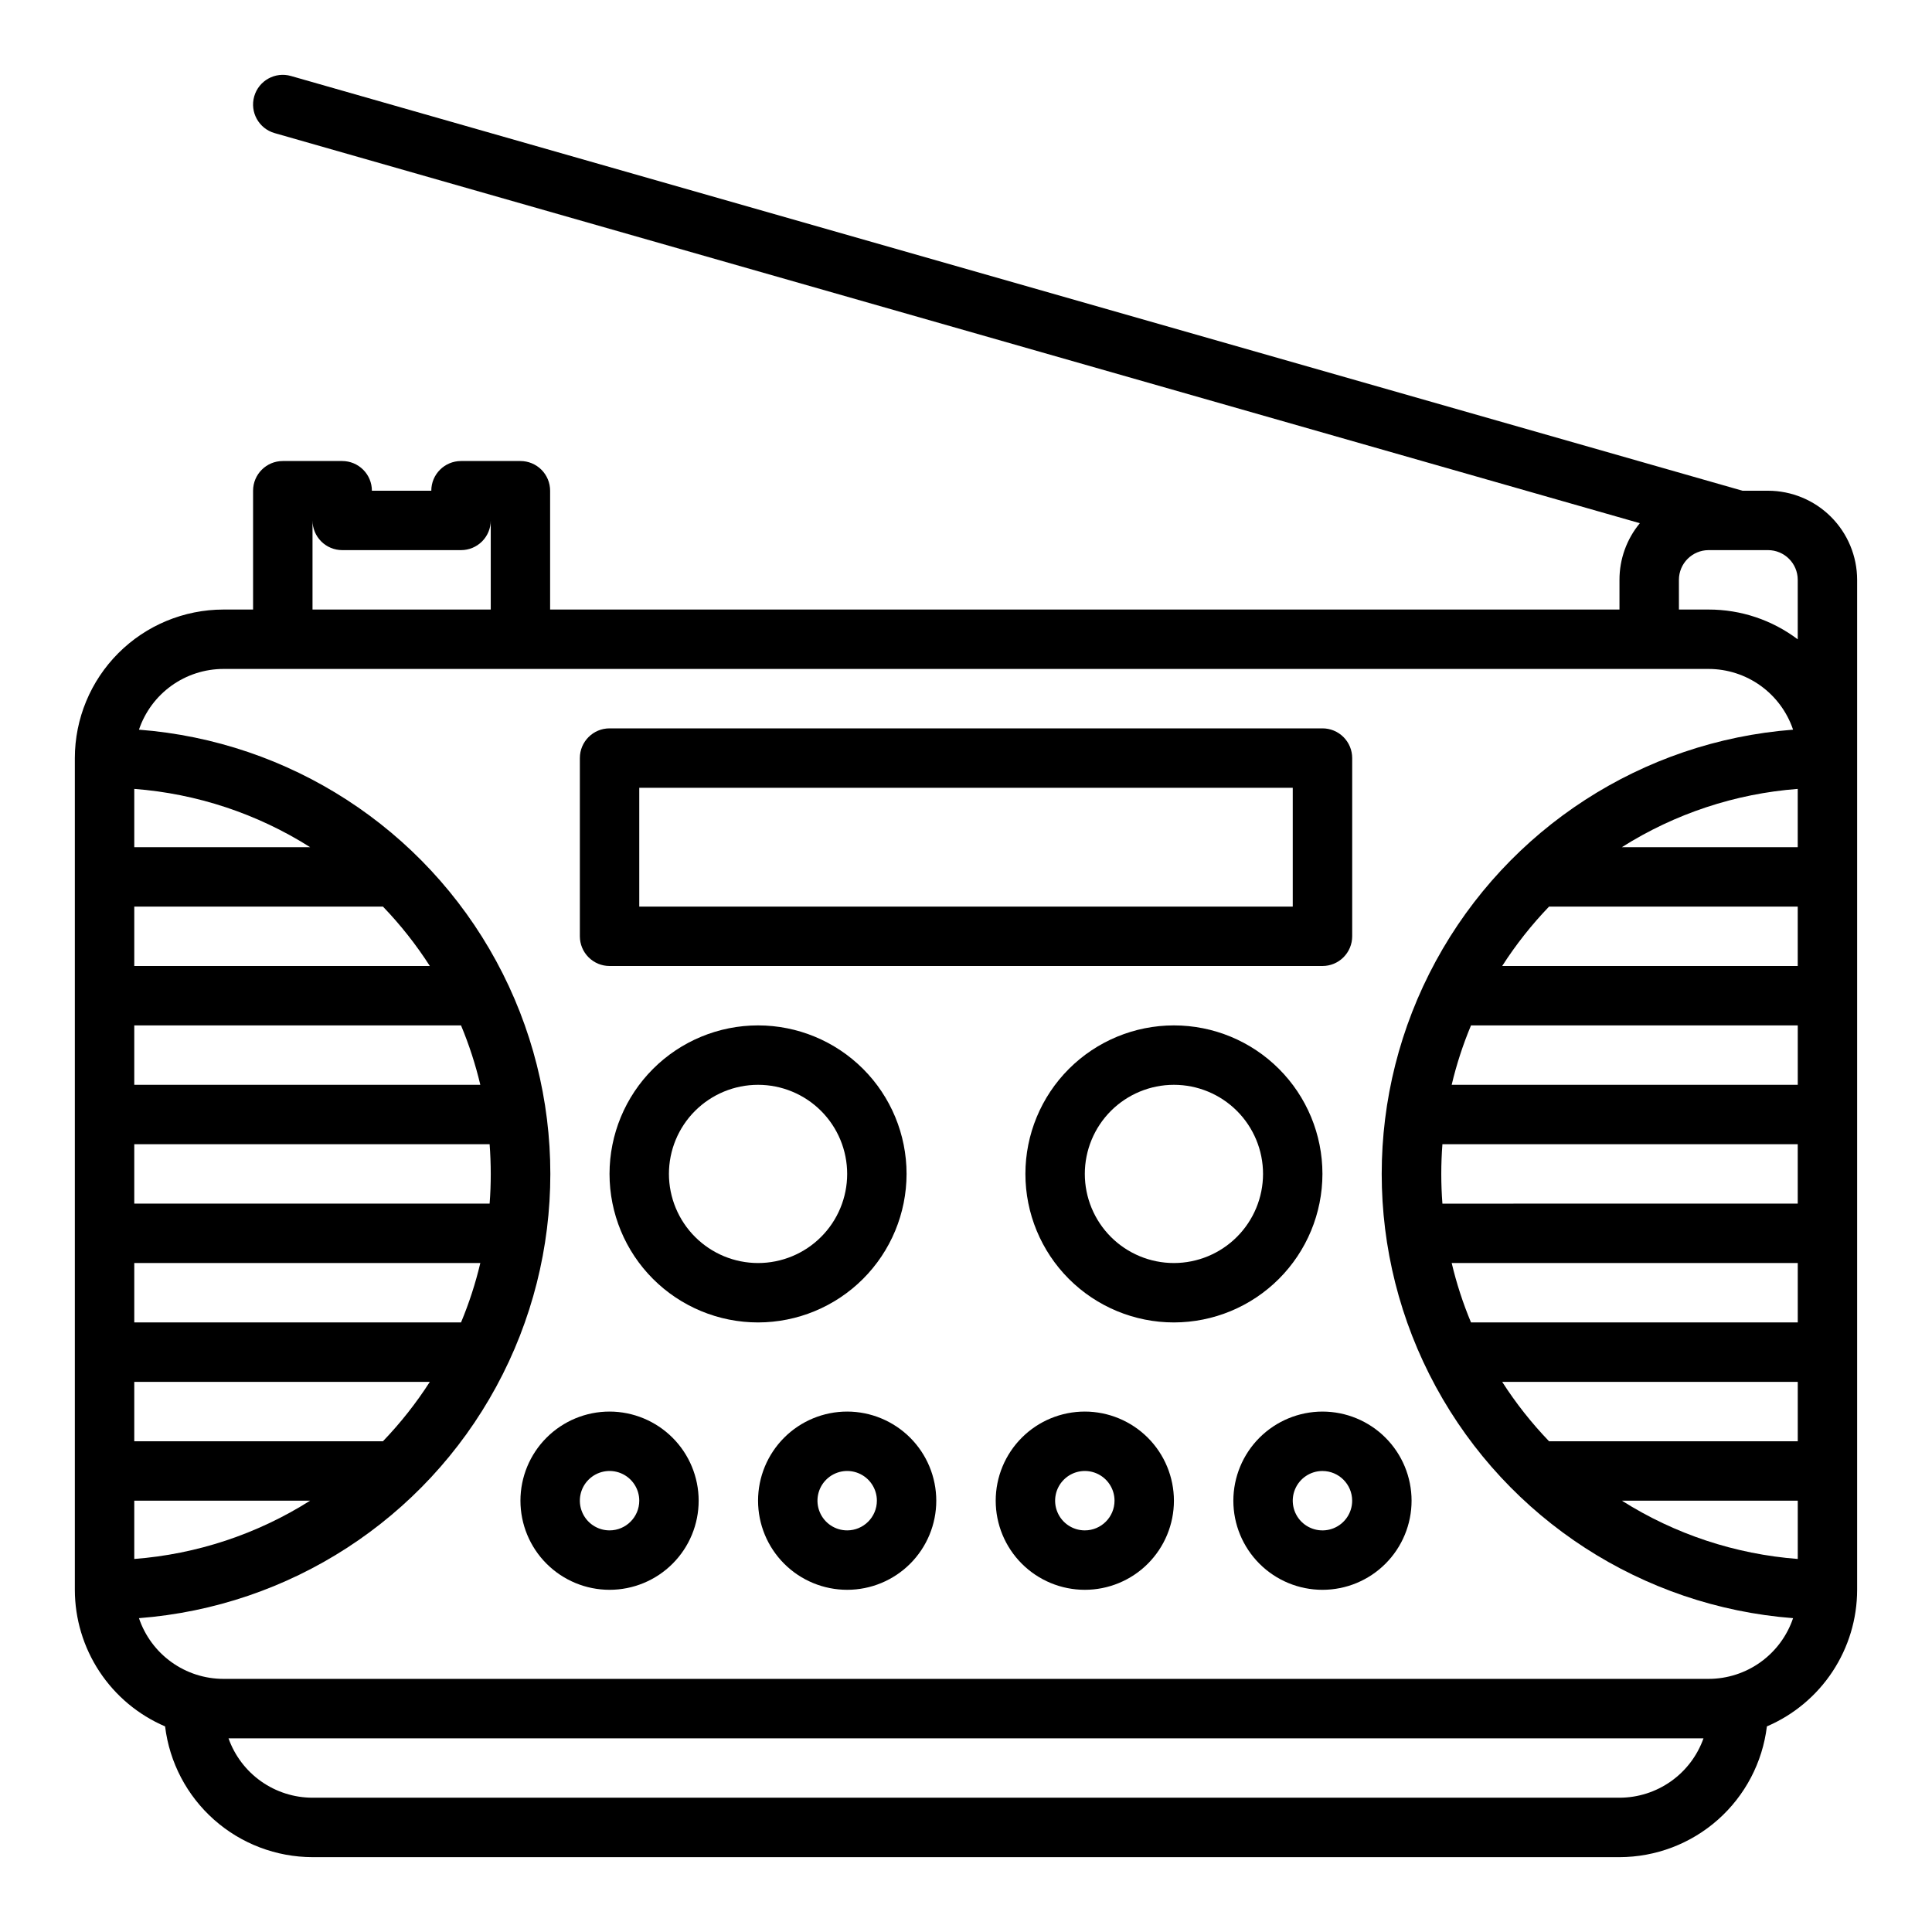
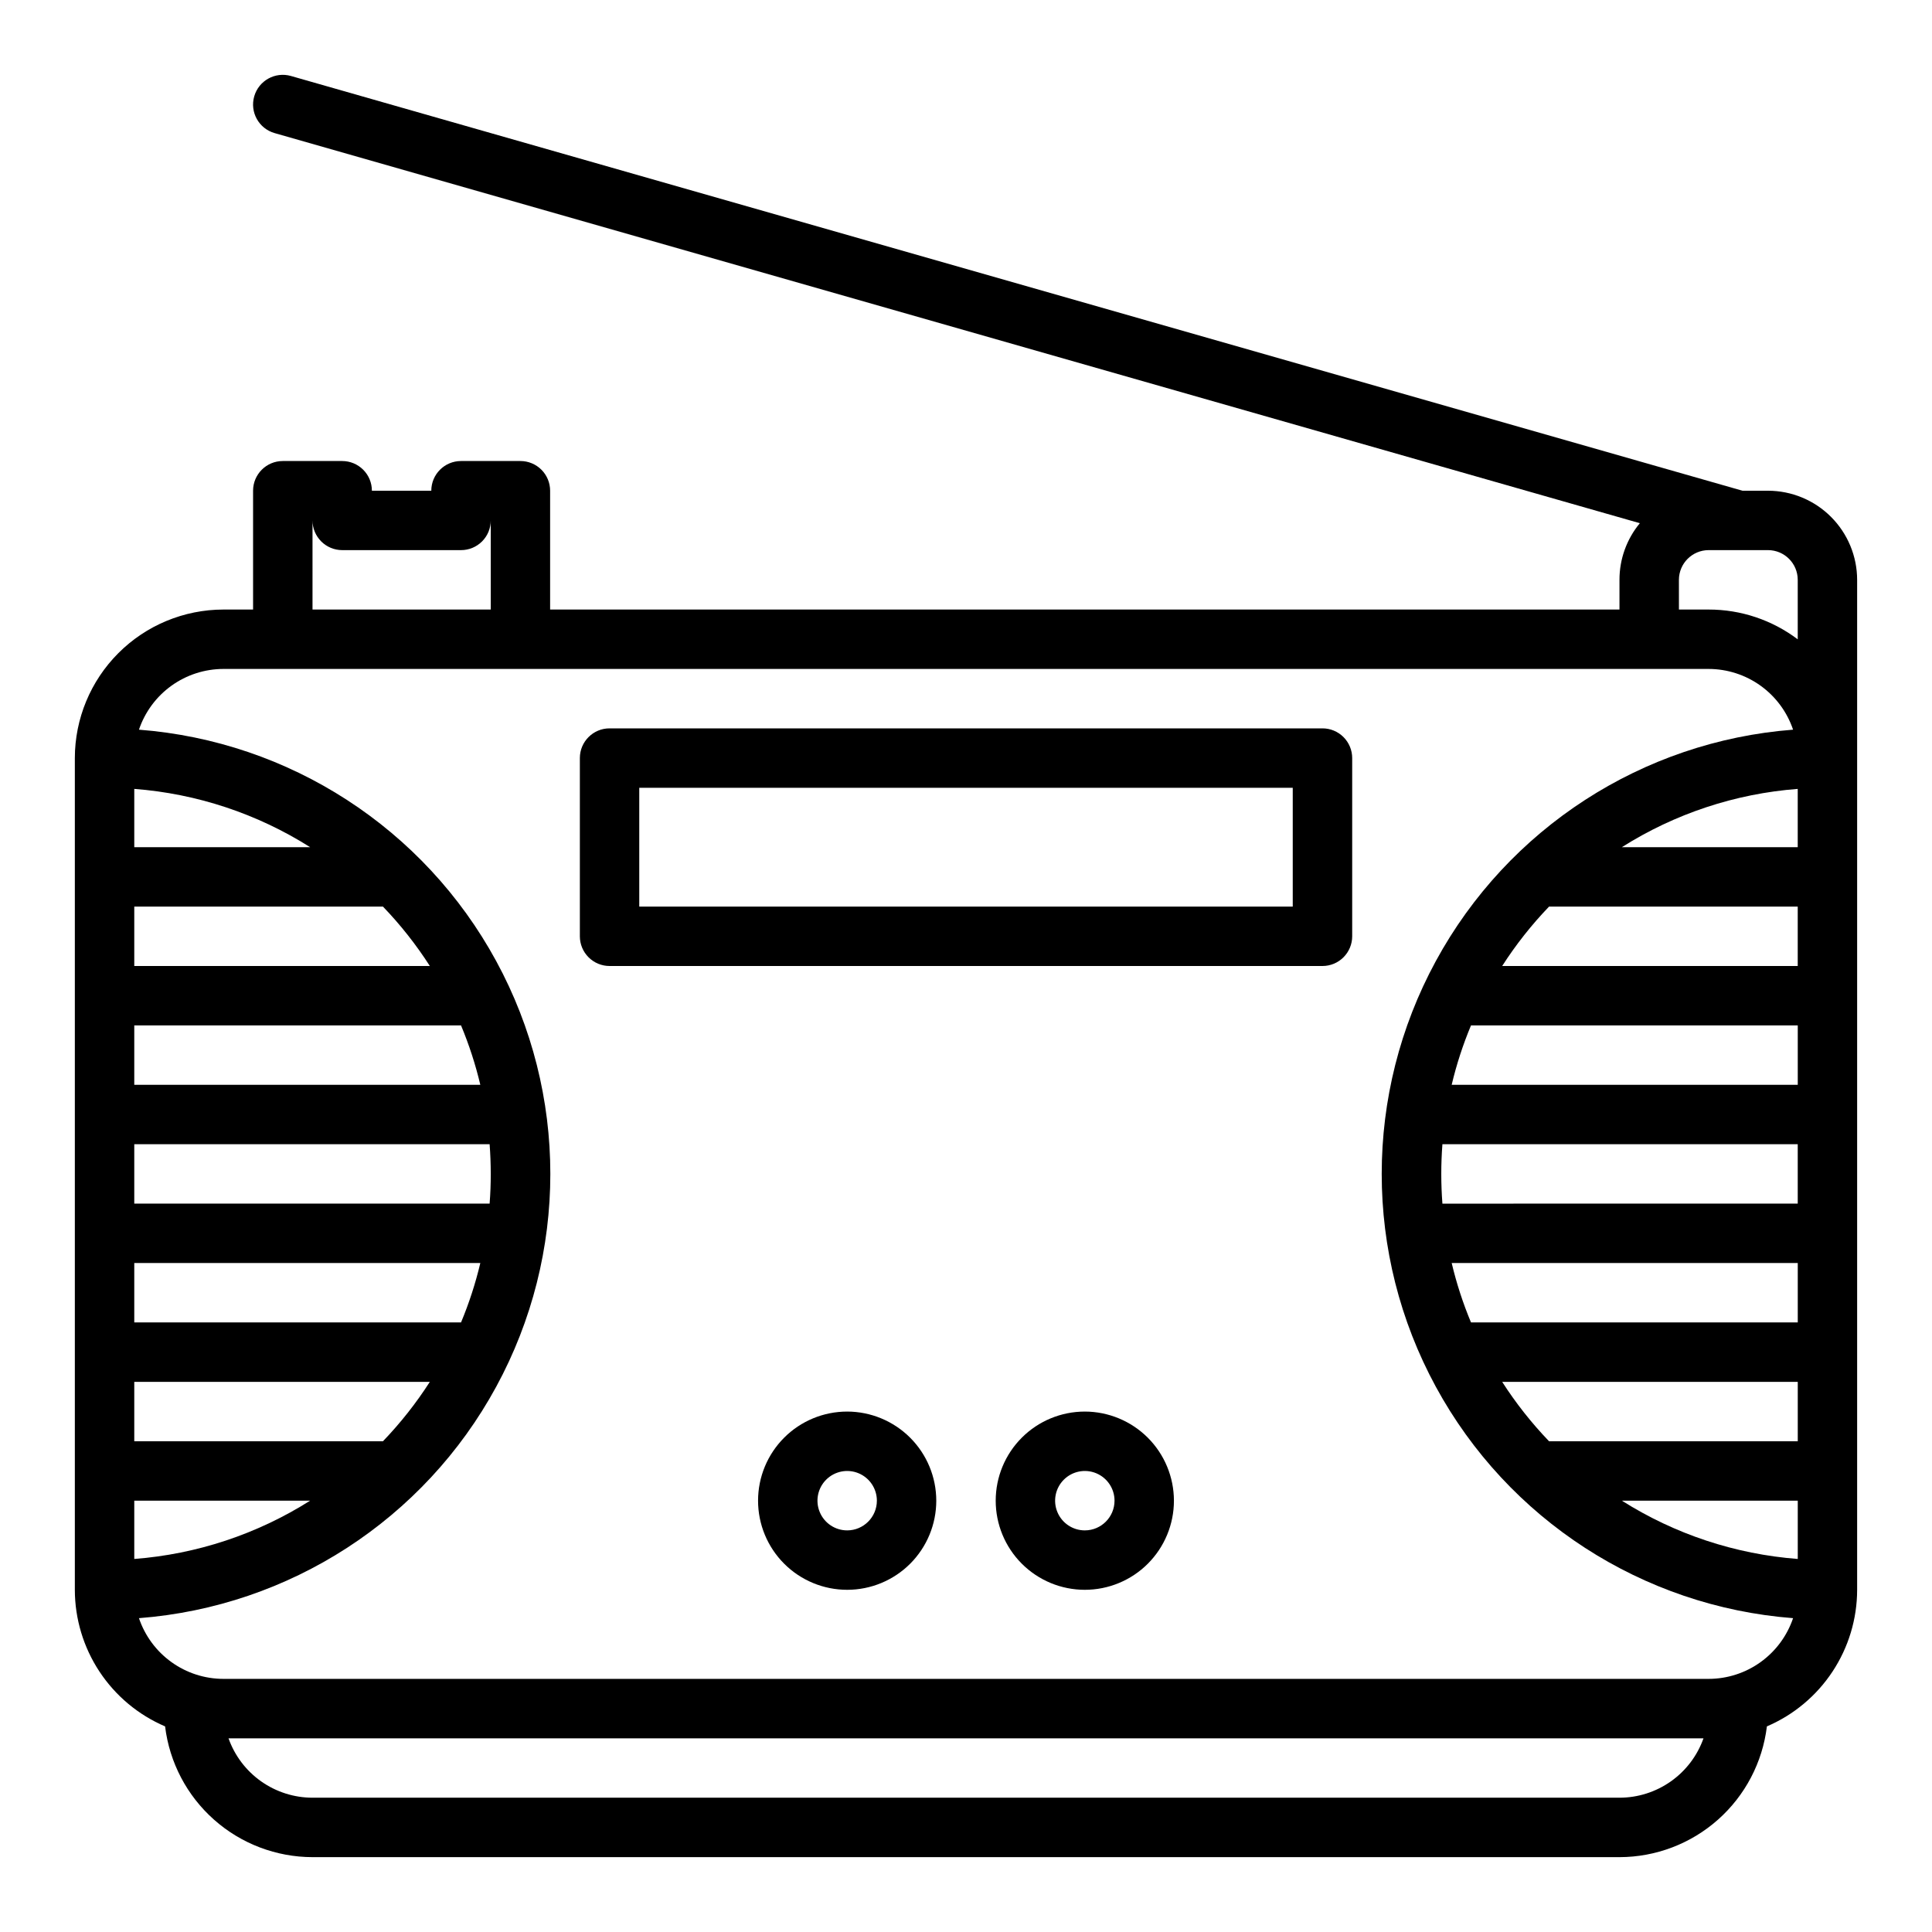
<svg xmlns="http://www.w3.org/2000/svg" fill="#000000" width="800px" height="800px" version="1.1" viewBox="144 144 512 512">
  <g>
    <path d="m187.75 601.51c1.16 9.547 5.773 18.34 12.969 24.723 7.195 6.383 16.477 9.914 26.094 9.93h346.37c9.617-0.016 18.898-3.547 26.094-9.93 7.195-6.383 11.809-15.176 12.969-24.723 7.09-3.035 13.133-8.082 17.383-14.516 4.25-6.434 6.523-13.969 6.531-21.68v-267.65c-0.008-6.262-2.5-12.266-6.926-16.691-4.426-4.43-10.43-6.918-16.691-6.926h-6.769l-384.67-109.91c-4.18-1.195-8.535 1.223-9.734 5.406-1.195 4.18 1.227 8.535 5.406 9.73l361.8 103.38c-3.496 4.219-5.406 9.531-5.398 15.012v7.871h-283.39v-31.488c0-2.09-0.828-4.09-2.305-5.566-1.477-1.477-3.477-2.305-5.566-2.305h-15.742c-4.348 0-7.875 3.523-7.875 7.871h-15.742c0-2.09-0.828-4.09-2.305-5.566-1.477-1.477-3.481-2.305-5.566-2.305h-15.746c-4.348 0-7.871 3.523-7.871 7.871v31.488h-7.871c-10.438 0.012-20.441 4.16-27.82 11.539-7.379 7.379-11.531 17.387-11.543 27.82v220.42c0.012 7.711 2.281 15.246 6.531 21.68 4.25 6.434 10.293 11.48 17.383 14.516zm38.438-233h-46.605v-15.445c16.562 1.262 32.566 6.566 46.605 15.445zm19.297 15.742c4.644 4.832 8.805 10.105 12.426 15.746h-78.328v-15.746zm20.691 31.488c2.129 5.102 3.84 10.367 5.113 15.746h-91.707v-15.746zm7.578 31.488c0.195 2.598 0.297 5.223 0.301 7.871 0.004 2.648-0.098 5.273-0.301 7.871l-94.172 0.004v-15.746zm-2.465 31.488c-1.273 5.379-2.984 10.645-5.113 15.742h-86.594v-15.742zm-13.383 31.488h0.004c-3.621 5.641-7.785 10.914-12.426 15.742h-65.902v-15.742zm-31.719 31.488c-14.039 8.879-30.043 14.184-46.605 15.449v-15.449zm347 78.719h-346.37c-4.879-0.004-9.641-1.523-13.625-4.34-3.988-2.82-7.004-6.801-8.637-11.402h390.89c-1.633 4.602-4.648 8.582-8.633 11.402-3.988 2.816-8.746 4.336-13.629 4.34zm-47.234-165.31c0-2.648 0.102-5.273 0.301-7.871h94.164v15.742l-94.164 0.004c-0.199-2.602-0.301-5.223-0.301-7.875zm28.562-70.848h65.902v15.742l-78.324 0.004c3.617-5.641 7.781-10.914 12.422-15.746zm19.297-15.742c14.043-8.879 30.043-14.184 46.605-15.445v15.445zm-39.98 47.23h86.594v15.742l-91.715 0.004c1.273-5.379 2.988-10.645 5.121-15.746zm86.594 62.977v15.742h-86.594c-2.133-5.098-3.844-10.363-5.117-15.742zm0 31.488v15.742h-65.91c-4.641-4.828-8.805-10.102-12.422-15.742zm0 31.488v15.449c-16.566-1.266-32.57-6.566-46.613-15.449zm-31.496-244.03c0.008-4.348 3.527-7.867 7.875-7.875h15.742c4.348 0.008 7.867 3.527 7.871 7.875v15.766c-6.801-5.133-15.094-7.906-23.613-7.894h-7.871zm-362.11-15.746c0 2.09 0.832 4.09 2.309 5.566 1.477 1.477 3.477 2.305 5.566 2.305h31.488c2.086 0 4.09-0.828 5.566-2.305 1.473-1.477 2.305-3.477 2.305-5.566v23.617h-47.234zm-23.613 39.359h393.6c4.941 0.008 9.762 1.562 13.773 4.449 4.016 2.887 7.023 6.961 8.605 11.645-39.914 3.07-75.555 26.16-94.676 61.328-19.121 35.172-19.121 77.637 0 112.8 19.121 35.172 54.762 58.258 94.676 61.332-1.582 4.684-4.59 8.754-8.605 11.641-4.012 2.887-8.832 4.445-13.773 4.449h-393.6c-4.945-0.004-9.762-1.562-13.777-4.449-4.016-2.887-7.023-6.957-8.605-11.641 39.914-3.074 75.555-26.16 94.676-61.332 19.125-35.168 19.125-77.633 0-112.8-19.121-35.168-54.762-58.258-94.676-61.328 1.582-4.684 4.59-8.758 8.605-11.645 4.016-2.887 8.832-4.441 13.777-4.449z" />
    <path d="m305.54 400h188.93c2.09 0 4.094-0.832 5.566-2.309 1.477-1.477 2.309-3.477 2.309-5.566v-47.23c0-2.09-0.832-4.09-2.309-5.566-1.473-1.477-3.477-2.305-5.566-2.305h-188.93c-4.348 0-7.871 3.523-7.871 7.871v47.23c0 2.09 0.828 4.09 2.305 5.566 1.477 1.477 3.477 2.309 5.566 2.309zm7.871-47.23 173.18-0.004v31.488h-173.18z" />
-     <path d="m384.25 455.1c0-10.438-4.144-20.449-11.527-27.832-7.383-7.379-17.395-11.527-27.832-11.527s-20.449 4.148-27.832 11.527c-7.383 7.383-11.527 17.395-11.527 27.832 0 10.441 4.144 20.453 11.527 27.832 7.383 7.383 17.395 11.527 27.832 11.527 10.434-0.012 20.441-4.16 27.82-11.539s11.527-17.383 11.539-27.82zm-62.977 0c0-6.262 2.488-12.27 6.918-16.699 4.43-4.426 10.438-6.914 16.699-6.914s12.27 2.488 16.699 6.914c4.43 4.43 6.918 10.438 6.918 16.699 0 6.266-2.488 12.27-6.918 16.699-4.43 4.43-10.438 6.918-16.699 6.918-6.262-0.008-12.266-2.496-16.691-6.926-4.426-4.426-6.918-10.43-6.926-16.691z" />
-     <path d="m494.46 455.1c0-10.438-4.144-20.449-11.527-27.832-7.379-7.379-17.391-11.527-27.832-11.527-10.438 0-20.449 4.148-27.832 11.527-7.379 7.383-11.527 17.395-11.527 27.832 0 10.441 4.148 20.453 11.527 27.832 7.383 7.383 17.395 11.527 27.832 11.527 10.438-0.012 20.441-4.16 27.82-11.539s11.527-17.383 11.539-27.82zm-39.359 23.617c-6.262 0-12.27-2.488-16.699-6.918-4.426-4.43-6.914-10.434-6.914-16.699 0-6.262 2.488-12.27 6.914-16.699 4.43-4.426 10.438-6.914 16.699-6.914 6.266 0 12.27 2.488 16.699 6.914 4.43 4.43 6.918 10.438 6.918 16.699-0.008 6.262-2.496 12.266-6.926 16.691-4.426 4.43-10.43 6.918-16.691 6.926z" />
-     <path d="m305.54 518.08c-6.266 0-12.27 2.488-16.699 6.918-4.43 4.43-6.918 10.434-6.918 16.699 0 6.262 2.488 12.27 6.918 16.699 4.43 4.43 10.434 6.918 16.699 6.918 6.262 0 12.27-2.488 16.699-6.918 4.43-4.43 6.914-10.438 6.914-16.699-0.004-6.262-2.496-12.266-6.922-16.691-4.43-4.426-10.43-6.918-16.691-6.926zm0 31.488c-3.184 0-6.055-1.918-7.273-4.859-1.219-2.941-0.547-6.328 1.707-8.578 2.25-2.25 5.637-2.926 8.578-1.707s4.859 4.09 4.859 7.273c-0.004 4.344-3.527 7.867-7.871 7.871z" />
-     <path d="m368.51 518.08c-6.266 0-12.273 2.488-16.699 6.918-4.43 4.43-6.918 10.434-6.918 16.699 0 6.262 2.488 12.27 6.918 16.699 4.426 4.43 10.434 6.918 16.699 6.918 6.262 0 12.27-2.488 16.699-6.918 4.426-4.43 6.914-10.438 6.914-16.699-0.004-6.262-2.496-12.266-6.922-16.691-4.43-4.426-10.43-6.918-16.691-6.926zm0 31.488c-3.184 0-6.055-1.918-7.273-4.859-1.219-2.941-0.547-6.328 1.707-8.578 2.25-2.25 5.637-2.926 8.578-1.707 2.941 1.219 4.859 4.09 4.859 7.273-0.004 4.344-3.527 7.867-7.871 7.871z" />
+     <path d="m368.51 518.08c-6.266 0-12.273 2.488-16.699 6.918-4.43 4.43-6.918 10.434-6.918 16.699 0 6.262 2.488 12.27 6.918 16.699 4.426 4.43 10.434 6.918 16.699 6.918 6.262 0 12.27-2.488 16.699-6.918 4.426-4.43 6.914-10.438 6.914-16.699-0.004-6.262-2.496-12.266-6.922-16.691-4.43-4.426-10.43-6.918-16.691-6.926zm0 31.488c-3.184 0-6.055-1.918-7.273-4.859-1.219-2.941-0.547-6.328 1.707-8.578 2.25-2.25 5.637-2.926 8.578-1.707 2.941 1.219 4.859 4.09 4.859 7.273-0.004 4.344-3.527 7.867-7.871 7.871" />
    <path d="m431.49 518.08c-6.266 0-12.273 2.488-16.699 6.918-4.43 4.43-6.918 10.434-6.918 16.699 0 6.262 2.488 12.27 6.918 16.699 4.426 4.43 10.434 6.918 16.699 6.918 6.262 0 12.27-2.488 16.699-6.918 4.426-4.43 6.914-10.438 6.914-16.699-0.008-6.262-2.496-12.266-6.922-16.691-4.43-4.426-10.434-6.918-16.691-6.926zm0 31.488c-3.188 0-6.055-1.918-7.273-4.859-1.219-2.941-0.547-6.328 1.707-8.578 2.25-2.25 5.637-2.926 8.578-1.707s4.859 4.09 4.859 7.273c-0.004 4.344-3.527 7.867-7.871 7.871z" />
-     <path d="m470.85 541.7c0 6.262 2.488 12.27 6.918 16.699 4.426 4.43 10.434 6.918 16.695 6.918 6.266 0 12.273-2.488 16.699-6.918 4.43-4.43 6.918-10.438 6.918-16.699 0-6.266-2.488-12.27-6.918-16.699-4.426-4.43-10.434-6.918-16.699-6.918-6.258 0.008-12.262 2.5-16.691 6.926-4.426 4.426-6.914 10.43-6.922 16.691zm31.488 0c0 3.184-1.918 6.055-4.859 7.273-2.941 1.219-6.328 0.543-8.582-1.707-2.25-2.25-2.922-5.637-1.703-8.578s4.086-4.859 7.269-4.859c4.348 0.004 7.867 3.523 7.875 7.871z" />
  </g>
</svg>